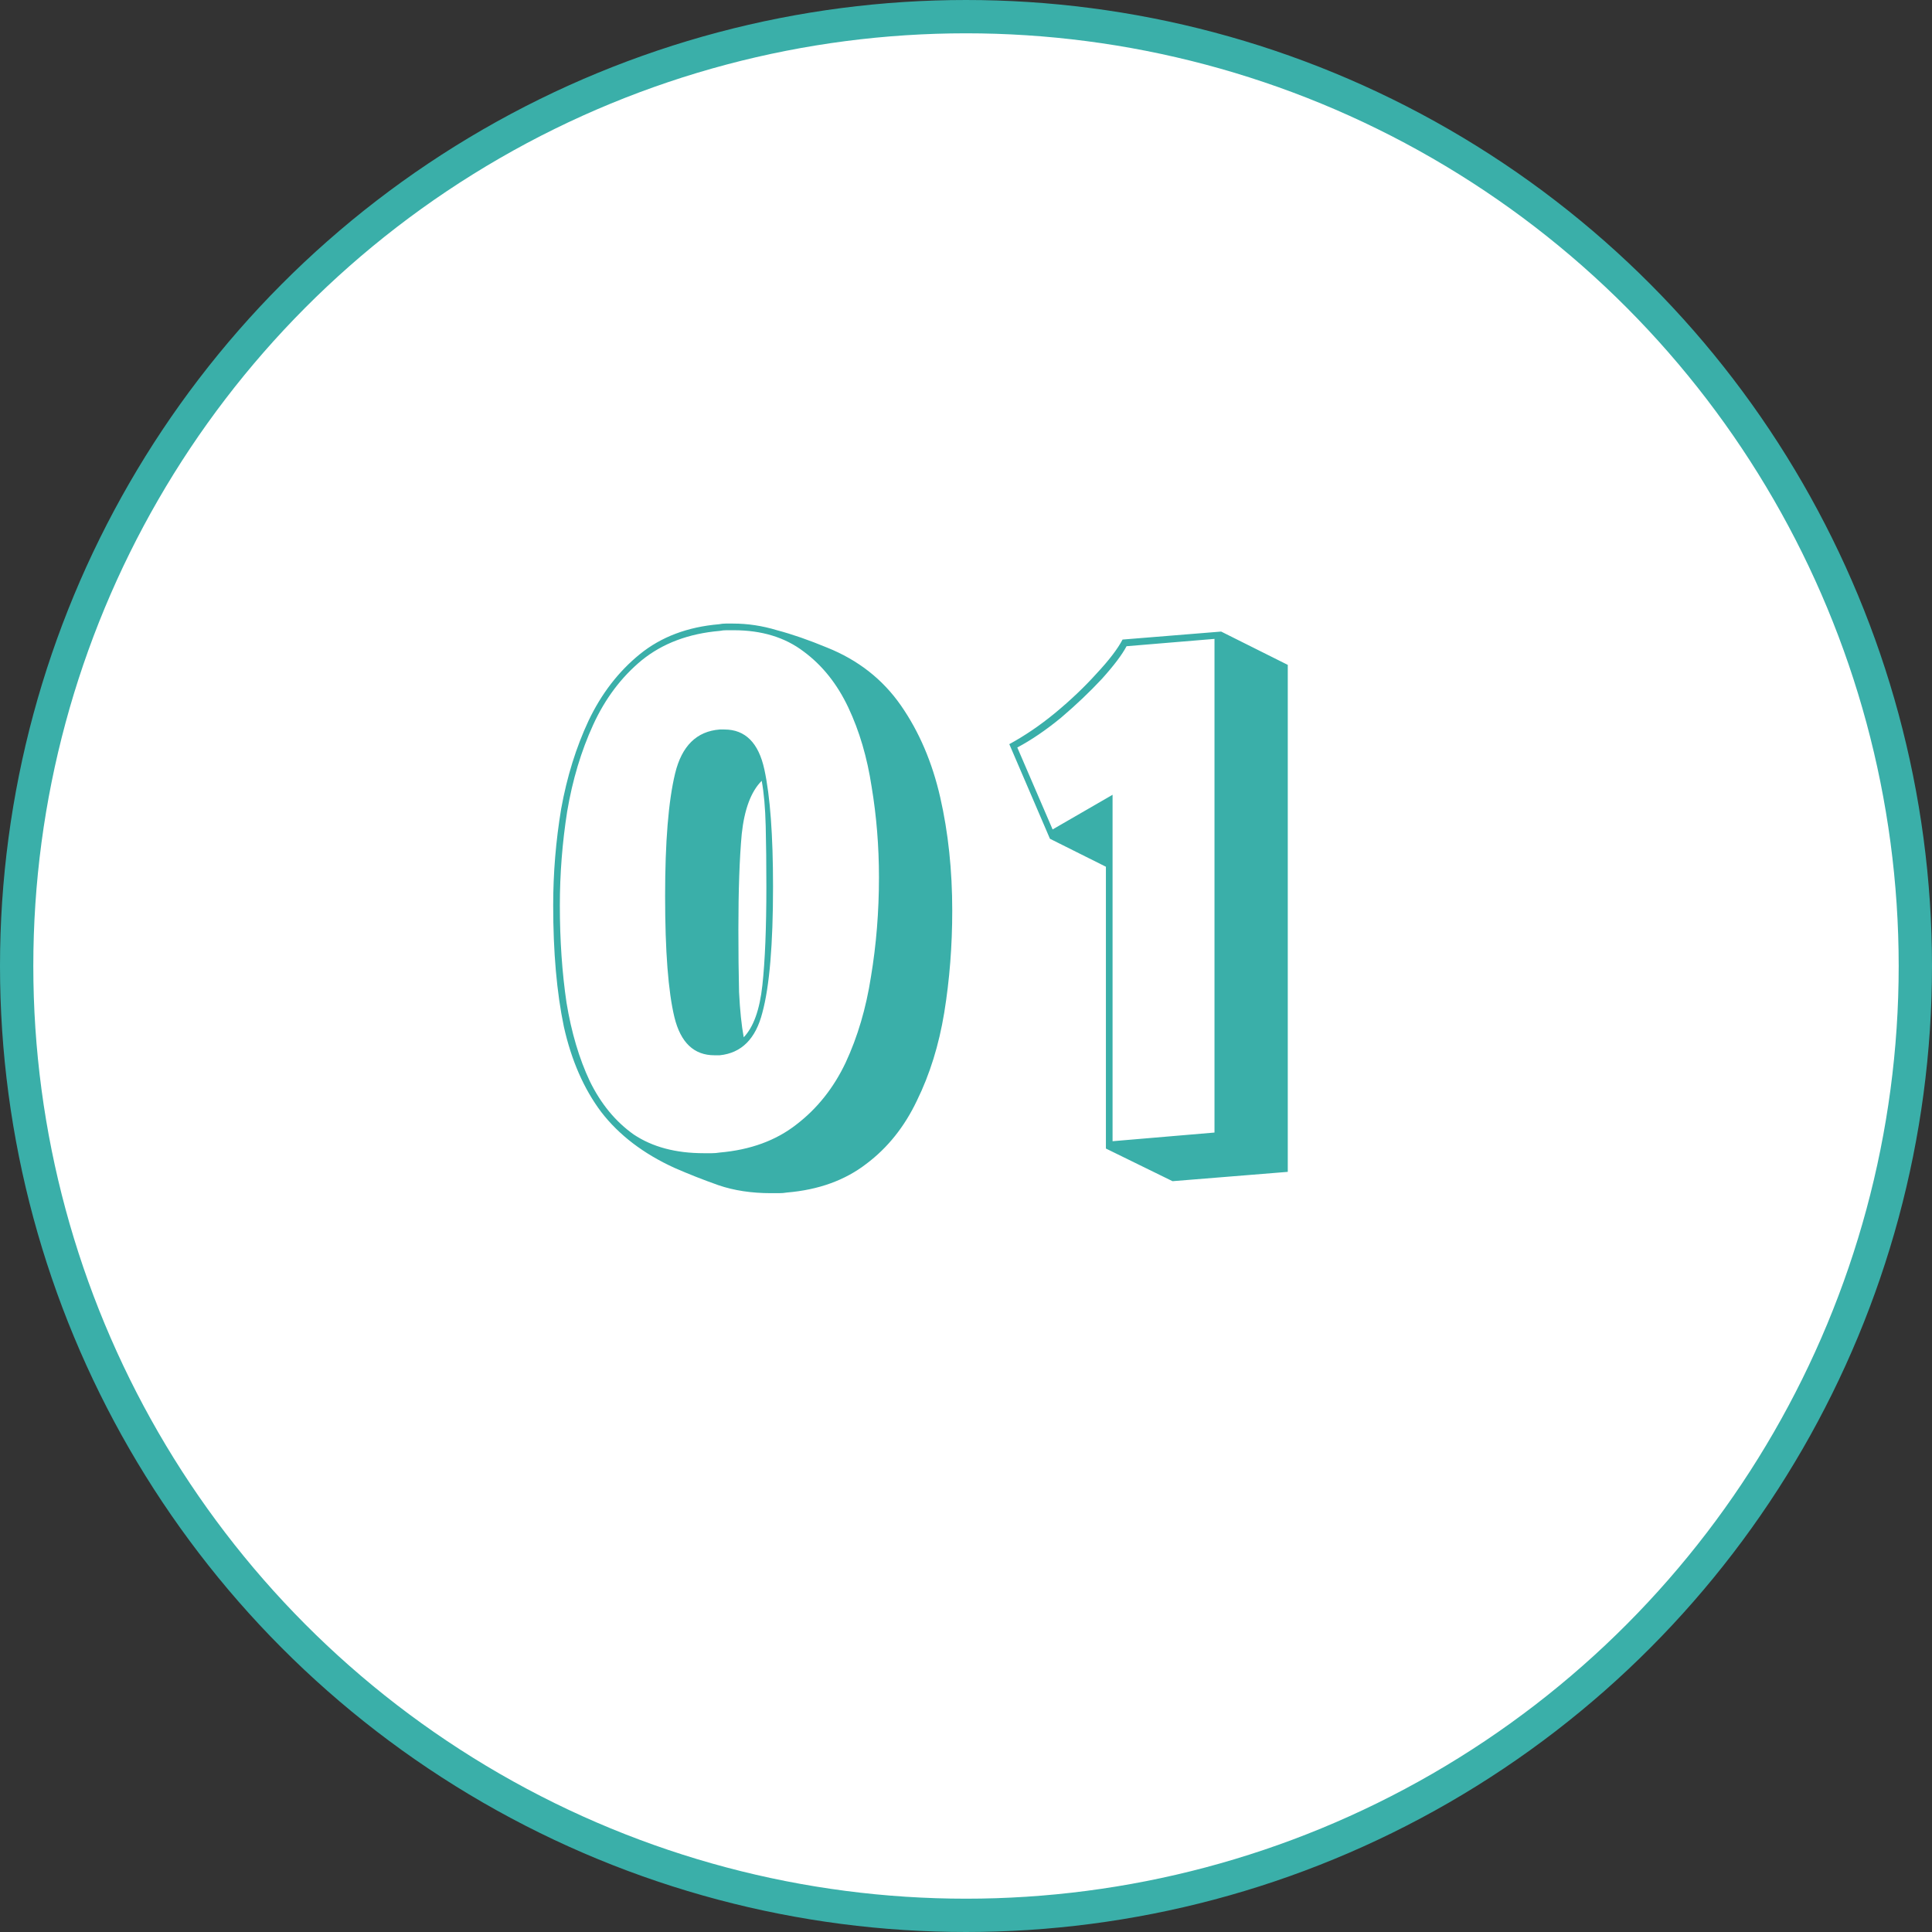
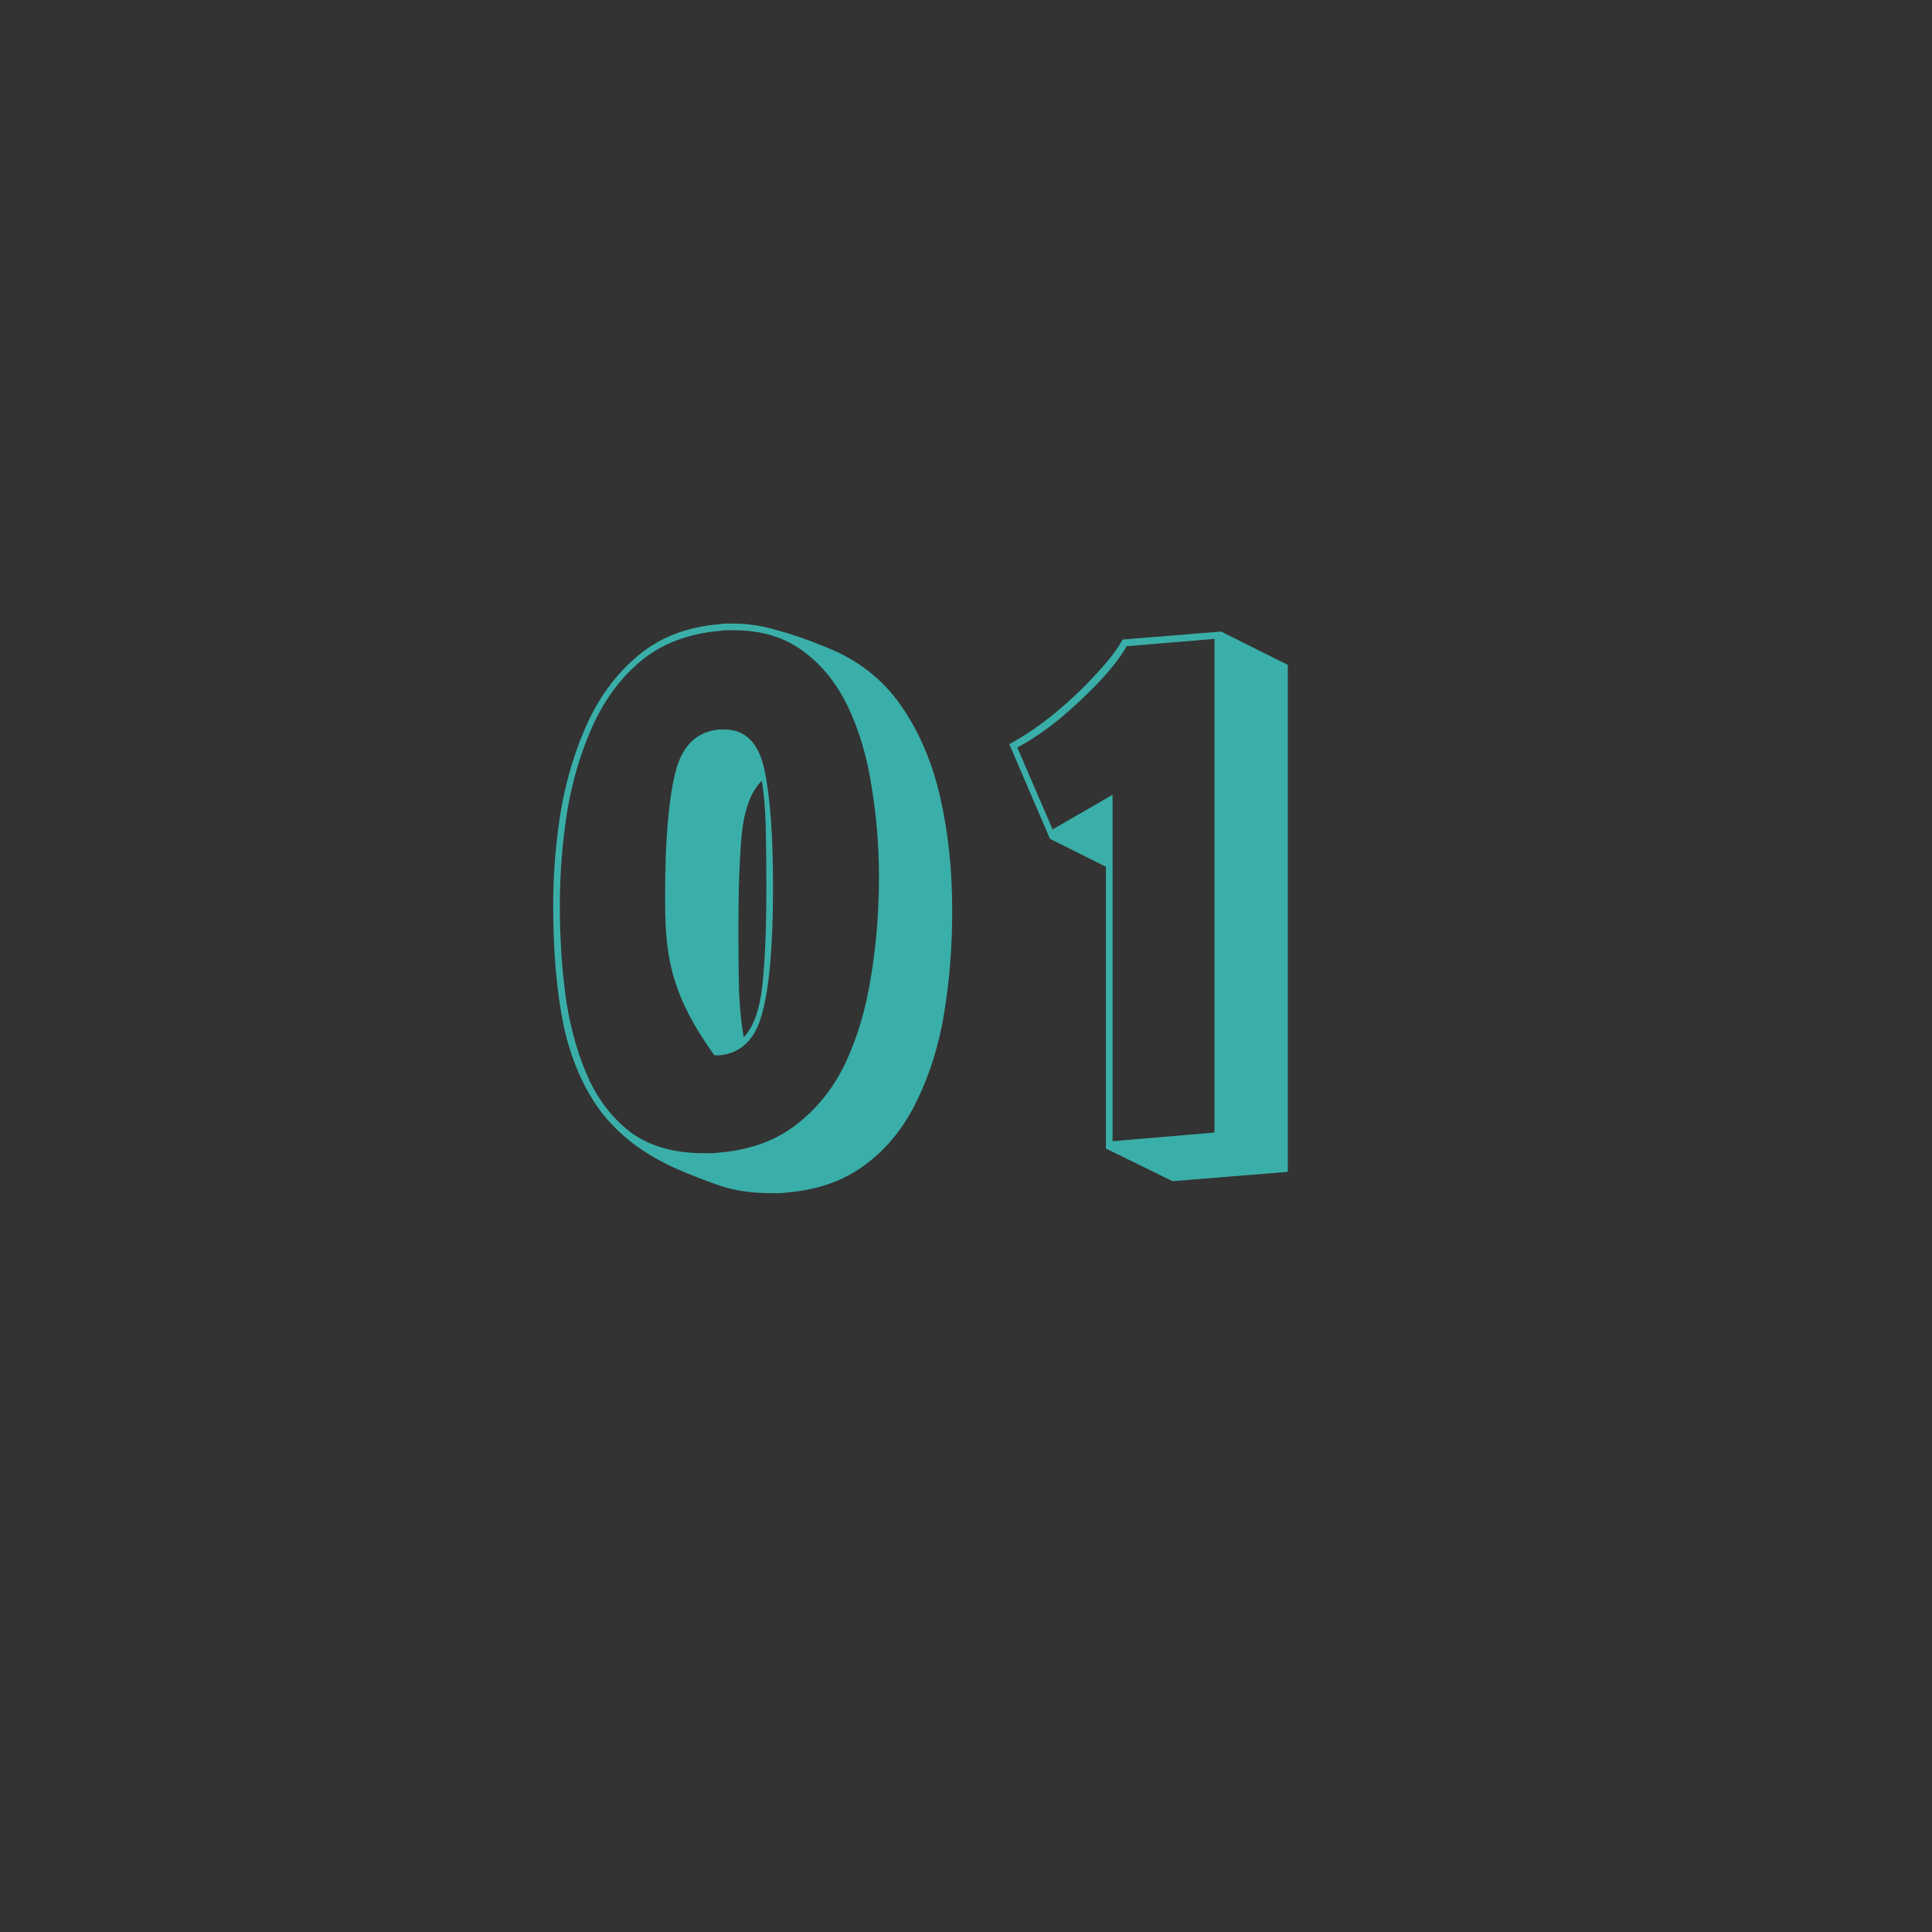
<svg xmlns="http://www.w3.org/2000/svg" width="116" height="116" viewBox="0 0 116 116" fill="none">
  <rect x="0" y="0" width="116" height="116" fill="#333333" stroke="none" />
-   <circle cx="58" cy="58" r="57" fill="white" stroke="#3AAFA9" stroke-width="2" />
-   <path d="M47.254 71.6C47.094 71.627 46.934 71.64 46.774 71.64C46.614 71.64 46.454 71.64 46.294 71.64C45.121 71.64 44.067 71.48 43.134 71.16C42.227 70.84 41.347 70.493 40.494 70.12C38.627 69.267 37.161 68.147 36.094 66.76C35.054 65.373 34.307 63.667 33.854 61.64C33.427 59.587 33.214 57.16 33.214 54.36C33.214 52.413 33.374 50.48 33.694 48.56C34.041 46.64 34.587 44.88 35.334 43.28C36.107 41.653 37.134 40.32 38.414 39.28C39.694 38.24 41.281 37.64 43.174 37.48C43.307 37.453 43.441 37.44 43.574 37.44C43.734 37.44 43.881 37.44 44.014 37.44C44.894 37.44 45.774 37.573 46.654 37.84C47.561 38.08 48.561 38.427 49.654 38.88C51.521 39.627 53.001 40.787 54.094 42.36C55.187 43.933 55.974 45.773 56.454 47.88C56.934 49.987 57.174 52.253 57.174 54.68C57.174 56.787 57.014 58.827 56.694 60.8C56.374 62.747 55.827 64.507 55.054 66.08C54.307 67.653 53.294 68.92 52.014 69.88C50.734 70.867 49.147 71.44 47.254 71.6ZM43.214 69.2C45.054 69.04 46.587 68.48 47.814 67.52C49.067 66.56 50.054 65.32 50.774 63.8C51.494 62.253 52.001 60.533 52.294 58.64C52.614 56.72 52.774 54.733 52.774 52.68C52.774 50.813 52.627 49 52.334 47.24C52.067 45.48 51.601 43.893 50.934 42.48C50.267 41.067 49.374 39.947 48.254 39.12C47.134 38.267 45.734 37.84 44.054 37.84C43.921 37.84 43.774 37.84 43.614 37.84C43.481 37.84 43.347 37.853 43.214 37.88C41.347 38.04 39.787 38.627 38.534 39.64C37.307 40.653 36.334 41.947 35.614 43.52C34.894 45.093 34.374 46.827 34.054 48.72C33.761 50.587 33.614 52.467 33.614 54.36C33.614 56.44 33.747 58.387 34.014 60.2C34.307 61.987 34.774 63.56 35.414 64.92C36.081 66.28 36.961 67.347 38.054 68.12C39.174 68.867 40.574 69.24 42.254 69.24C42.414 69.24 42.574 69.24 42.734 69.24C42.894 69.24 43.054 69.227 43.214 69.2ZM42.894 63.36C41.667 63.36 40.867 62.6 40.494 61.08C40.121 59.533 39.934 57.107 39.934 53.8C39.934 50.547 40.134 48.093 40.534 46.44C40.934 44.787 41.827 43.907 43.214 43.8H43.494C44.747 43.8 45.547 44.6 45.894 46.2C46.241 47.8 46.414 50.147 46.414 53.24C46.414 56.707 46.201 59.227 45.774 60.8C45.374 62.373 44.521 63.227 43.214 63.36H42.894ZM44.654 62.28C45.241 61.667 45.614 60.627 45.774 59.16C45.934 57.693 46.014 55.72 46.014 53.24C46.014 51.88 46.001 50.667 45.974 49.6C45.947 48.507 45.867 47.6 45.734 46.88C45.094 47.52 44.694 48.587 44.534 50.08C44.401 51.547 44.334 53.453 44.334 55.8C44.334 57.213 44.347 58.467 44.374 59.56C44.427 60.653 44.521 61.56 44.654 62.28ZM66.4 68.96V52.04L63.04 50.36L60.6 44.68C61.533 44.173 62.453 43.547 63.36 42.8C64.293 42.027 65.12 41.24 65.84 40.44C66.587 39.64 67.107 38.96 67.4 38.4L73.32 37.92L77.32 39.92V70.36L70.4 70.92L66.4 68.96ZM67.64 38.8C67.373 39.307 66.88 39.96 66.16 40.76C65.44 41.533 64.627 42.307 63.72 43.08C62.813 43.827 61.933 44.427 61.08 44.88L63.2 49.8L66.8 47.72V68.52L72.92 68V38.36L67.64 38.8Z" fill="#3AAFA9" />
+   <path d="M47.254 71.6C47.094 71.627 46.934 71.64 46.774 71.64C46.614 71.64 46.454 71.64 46.294 71.64C45.121 71.64 44.067 71.48 43.134 71.16C42.227 70.84 41.347 70.493 40.494 70.12C38.627 69.267 37.161 68.147 36.094 66.76C35.054 65.373 34.307 63.667 33.854 61.64C33.427 59.587 33.214 57.16 33.214 54.36C33.214 52.413 33.374 50.48 33.694 48.56C34.041 46.64 34.587 44.88 35.334 43.28C36.107 41.653 37.134 40.32 38.414 39.28C39.694 38.24 41.281 37.64 43.174 37.48C43.307 37.453 43.441 37.44 43.574 37.44C43.734 37.44 43.881 37.44 44.014 37.44C44.894 37.44 45.774 37.573 46.654 37.84C47.561 38.08 48.561 38.427 49.654 38.88C51.521 39.627 53.001 40.787 54.094 42.36C55.187 43.933 55.974 45.773 56.454 47.88C56.934 49.987 57.174 52.253 57.174 54.68C57.174 56.787 57.014 58.827 56.694 60.8C56.374 62.747 55.827 64.507 55.054 66.08C54.307 67.653 53.294 68.92 52.014 69.88C50.734 70.867 49.147 71.44 47.254 71.6ZM43.214 69.2C45.054 69.04 46.587 68.48 47.814 67.52C49.067 66.56 50.054 65.32 50.774 63.8C51.494 62.253 52.001 60.533 52.294 58.64C52.614 56.72 52.774 54.733 52.774 52.68C52.774 50.813 52.627 49 52.334 47.24C52.067 45.48 51.601 43.893 50.934 42.48C50.267 41.067 49.374 39.947 48.254 39.12C47.134 38.267 45.734 37.84 44.054 37.84C43.921 37.84 43.774 37.84 43.614 37.84C43.481 37.84 43.347 37.853 43.214 37.88C41.347 38.04 39.787 38.627 38.534 39.64C37.307 40.653 36.334 41.947 35.614 43.52C34.894 45.093 34.374 46.827 34.054 48.72C33.761 50.587 33.614 52.467 33.614 54.36C33.614 56.44 33.747 58.387 34.014 60.2C34.307 61.987 34.774 63.56 35.414 64.92C36.081 66.28 36.961 67.347 38.054 68.12C39.174 68.867 40.574 69.24 42.254 69.24C42.414 69.24 42.574 69.24 42.734 69.24C42.894 69.24 43.054 69.227 43.214 69.2ZM42.894 63.36C40.121 59.533 39.934 57.107 39.934 53.8C39.934 50.547 40.134 48.093 40.534 46.44C40.934 44.787 41.827 43.907 43.214 43.8H43.494C44.747 43.8 45.547 44.6 45.894 46.2C46.241 47.8 46.414 50.147 46.414 53.24C46.414 56.707 46.201 59.227 45.774 60.8C45.374 62.373 44.521 63.227 43.214 63.36H42.894ZM44.654 62.28C45.241 61.667 45.614 60.627 45.774 59.16C45.934 57.693 46.014 55.72 46.014 53.24C46.014 51.88 46.001 50.667 45.974 49.6C45.947 48.507 45.867 47.6 45.734 46.88C45.094 47.52 44.694 48.587 44.534 50.08C44.401 51.547 44.334 53.453 44.334 55.8C44.334 57.213 44.347 58.467 44.374 59.56C44.427 60.653 44.521 61.56 44.654 62.28ZM66.4 68.96V52.04L63.04 50.36L60.6 44.68C61.533 44.173 62.453 43.547 63.36 42.8C64.293 42.027 65.12 41.24 65.84 40.44C66.587 39.64 67.107 38.96 67.4 38.4L73.32 37.92L77.32 39.92V70.36L70.4 70.92L66.4 68.96ZM67.64 38.8C67.373 39.307 66.88 39.96 66.16 40.76C65.44 41.533 64.627 42.307 63.72 43.08C62.813 43.827 61.933 44.427 61.08 44.88L63.2 49.8L66.8 47.72V68.52L72.92 68V38.36L67.64 38.8Z" fill="#3AAFA9" />
</svg>